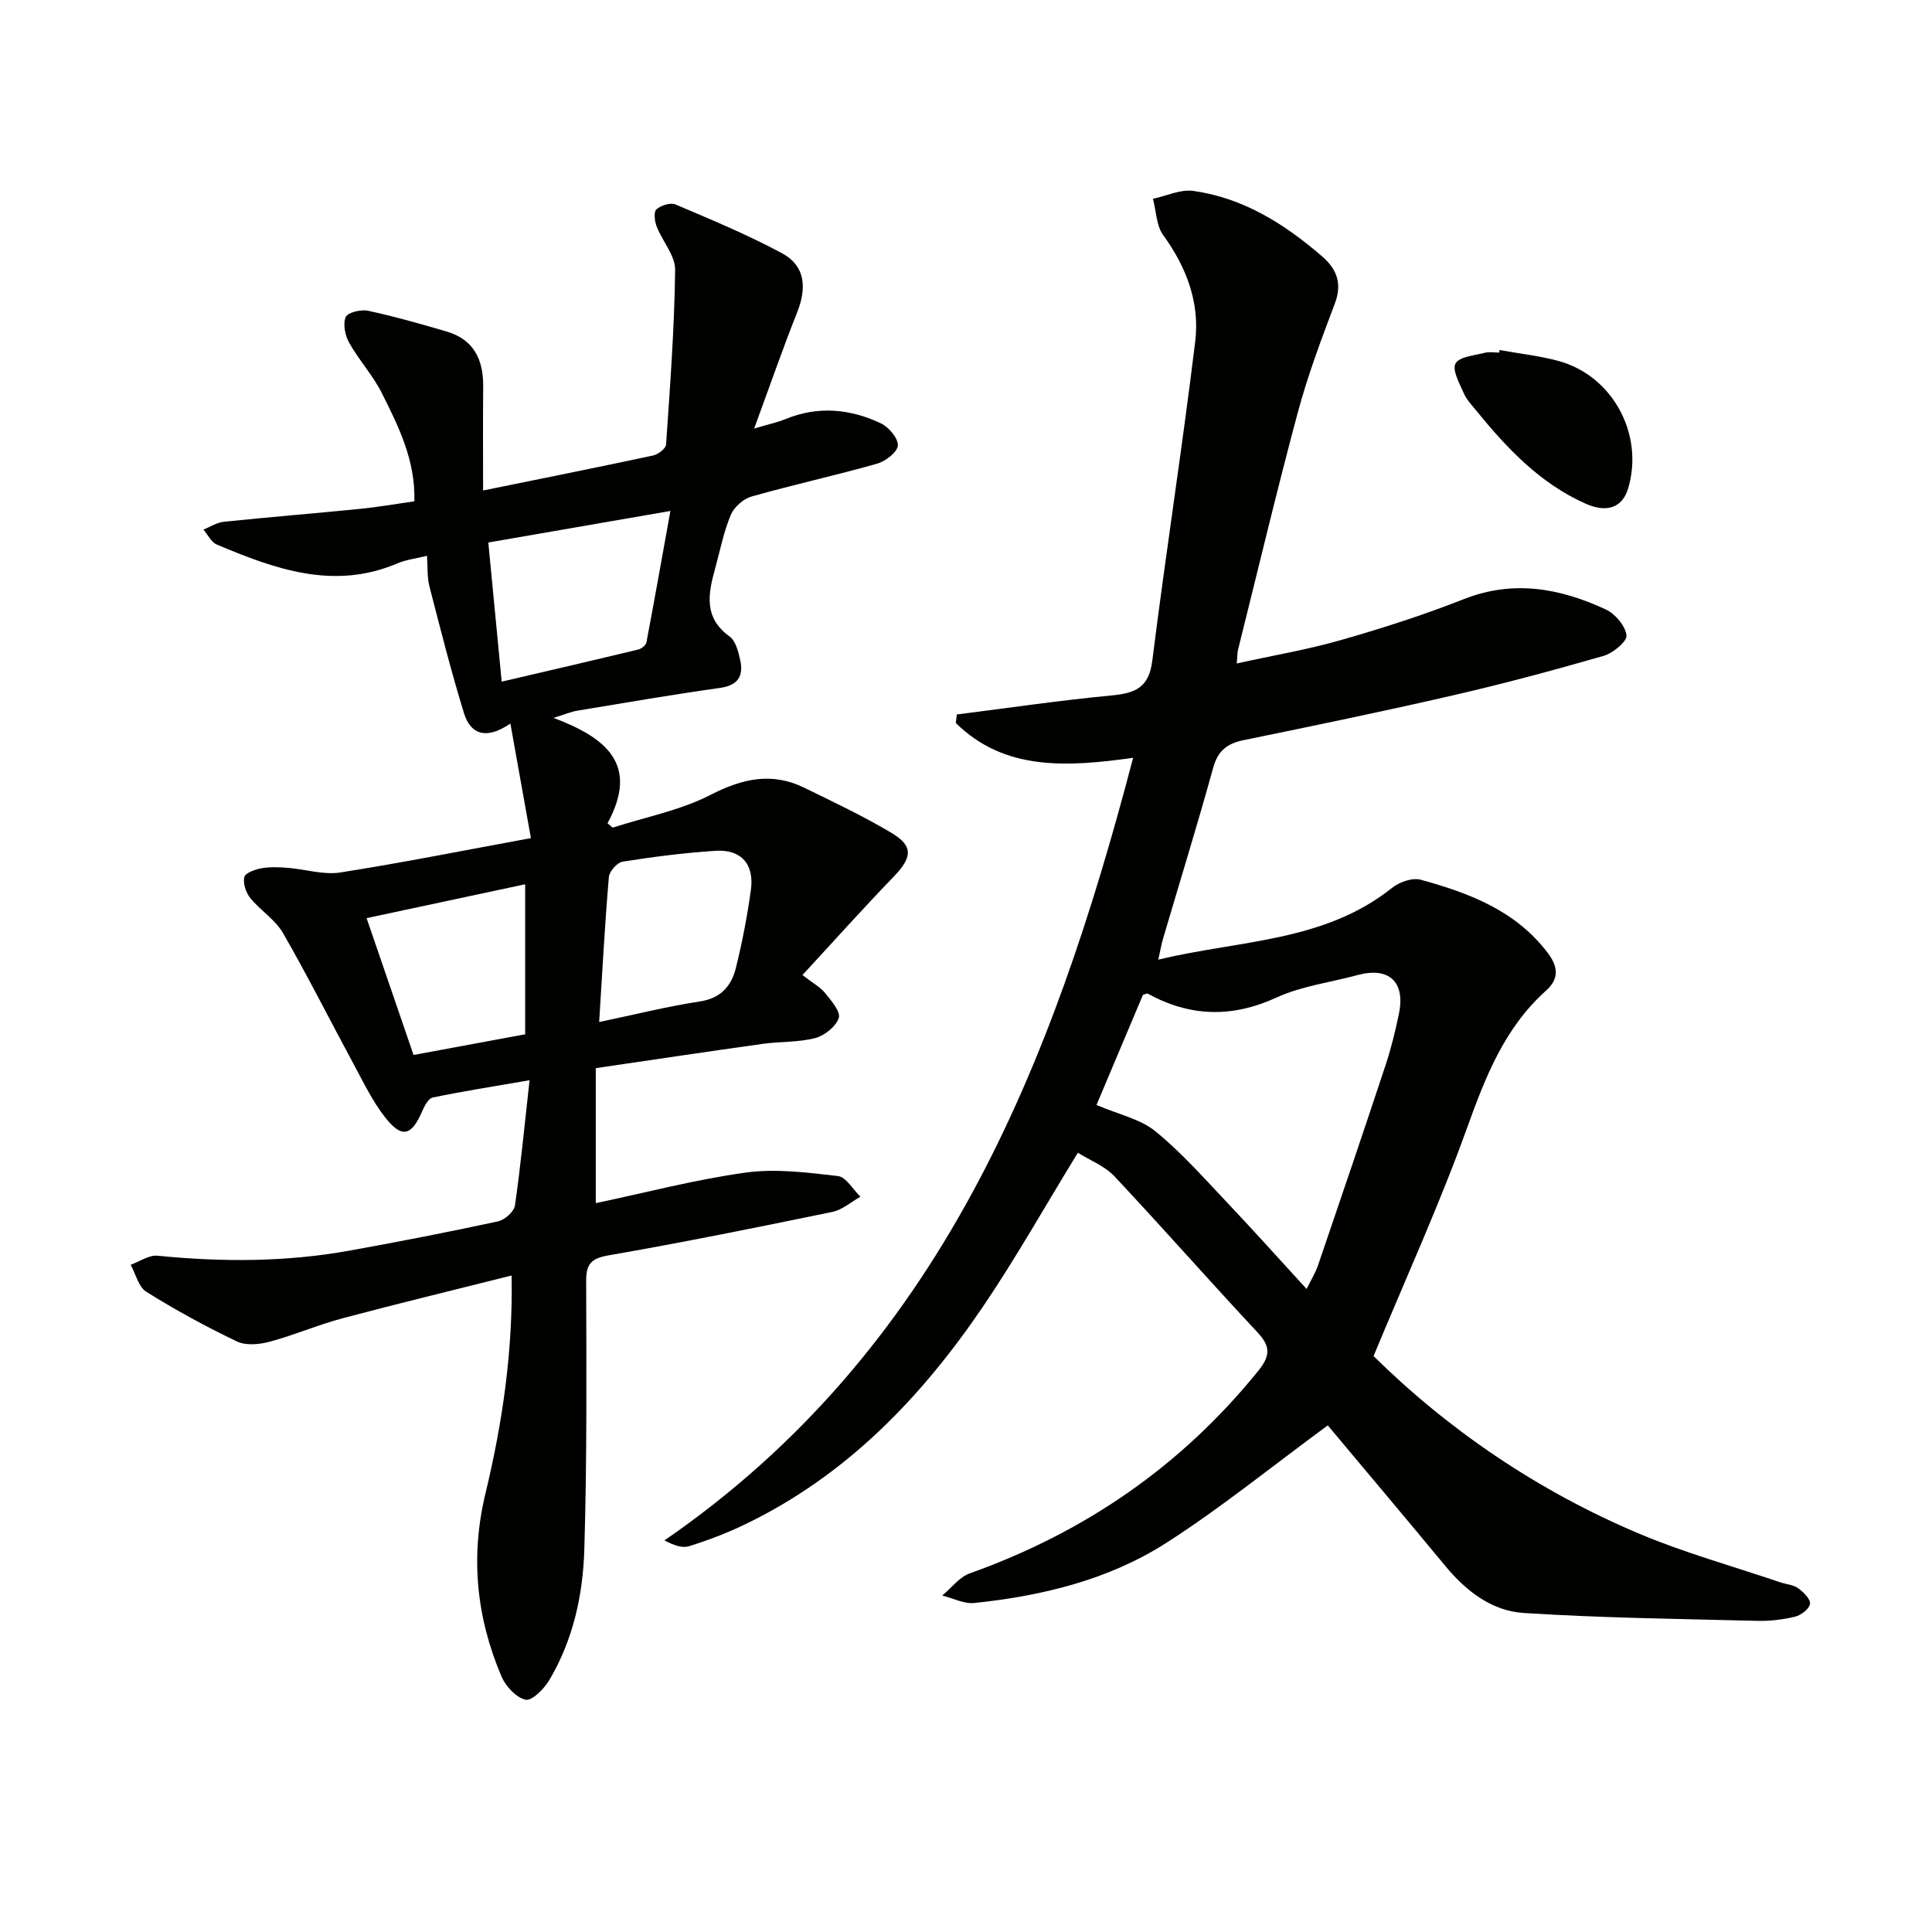
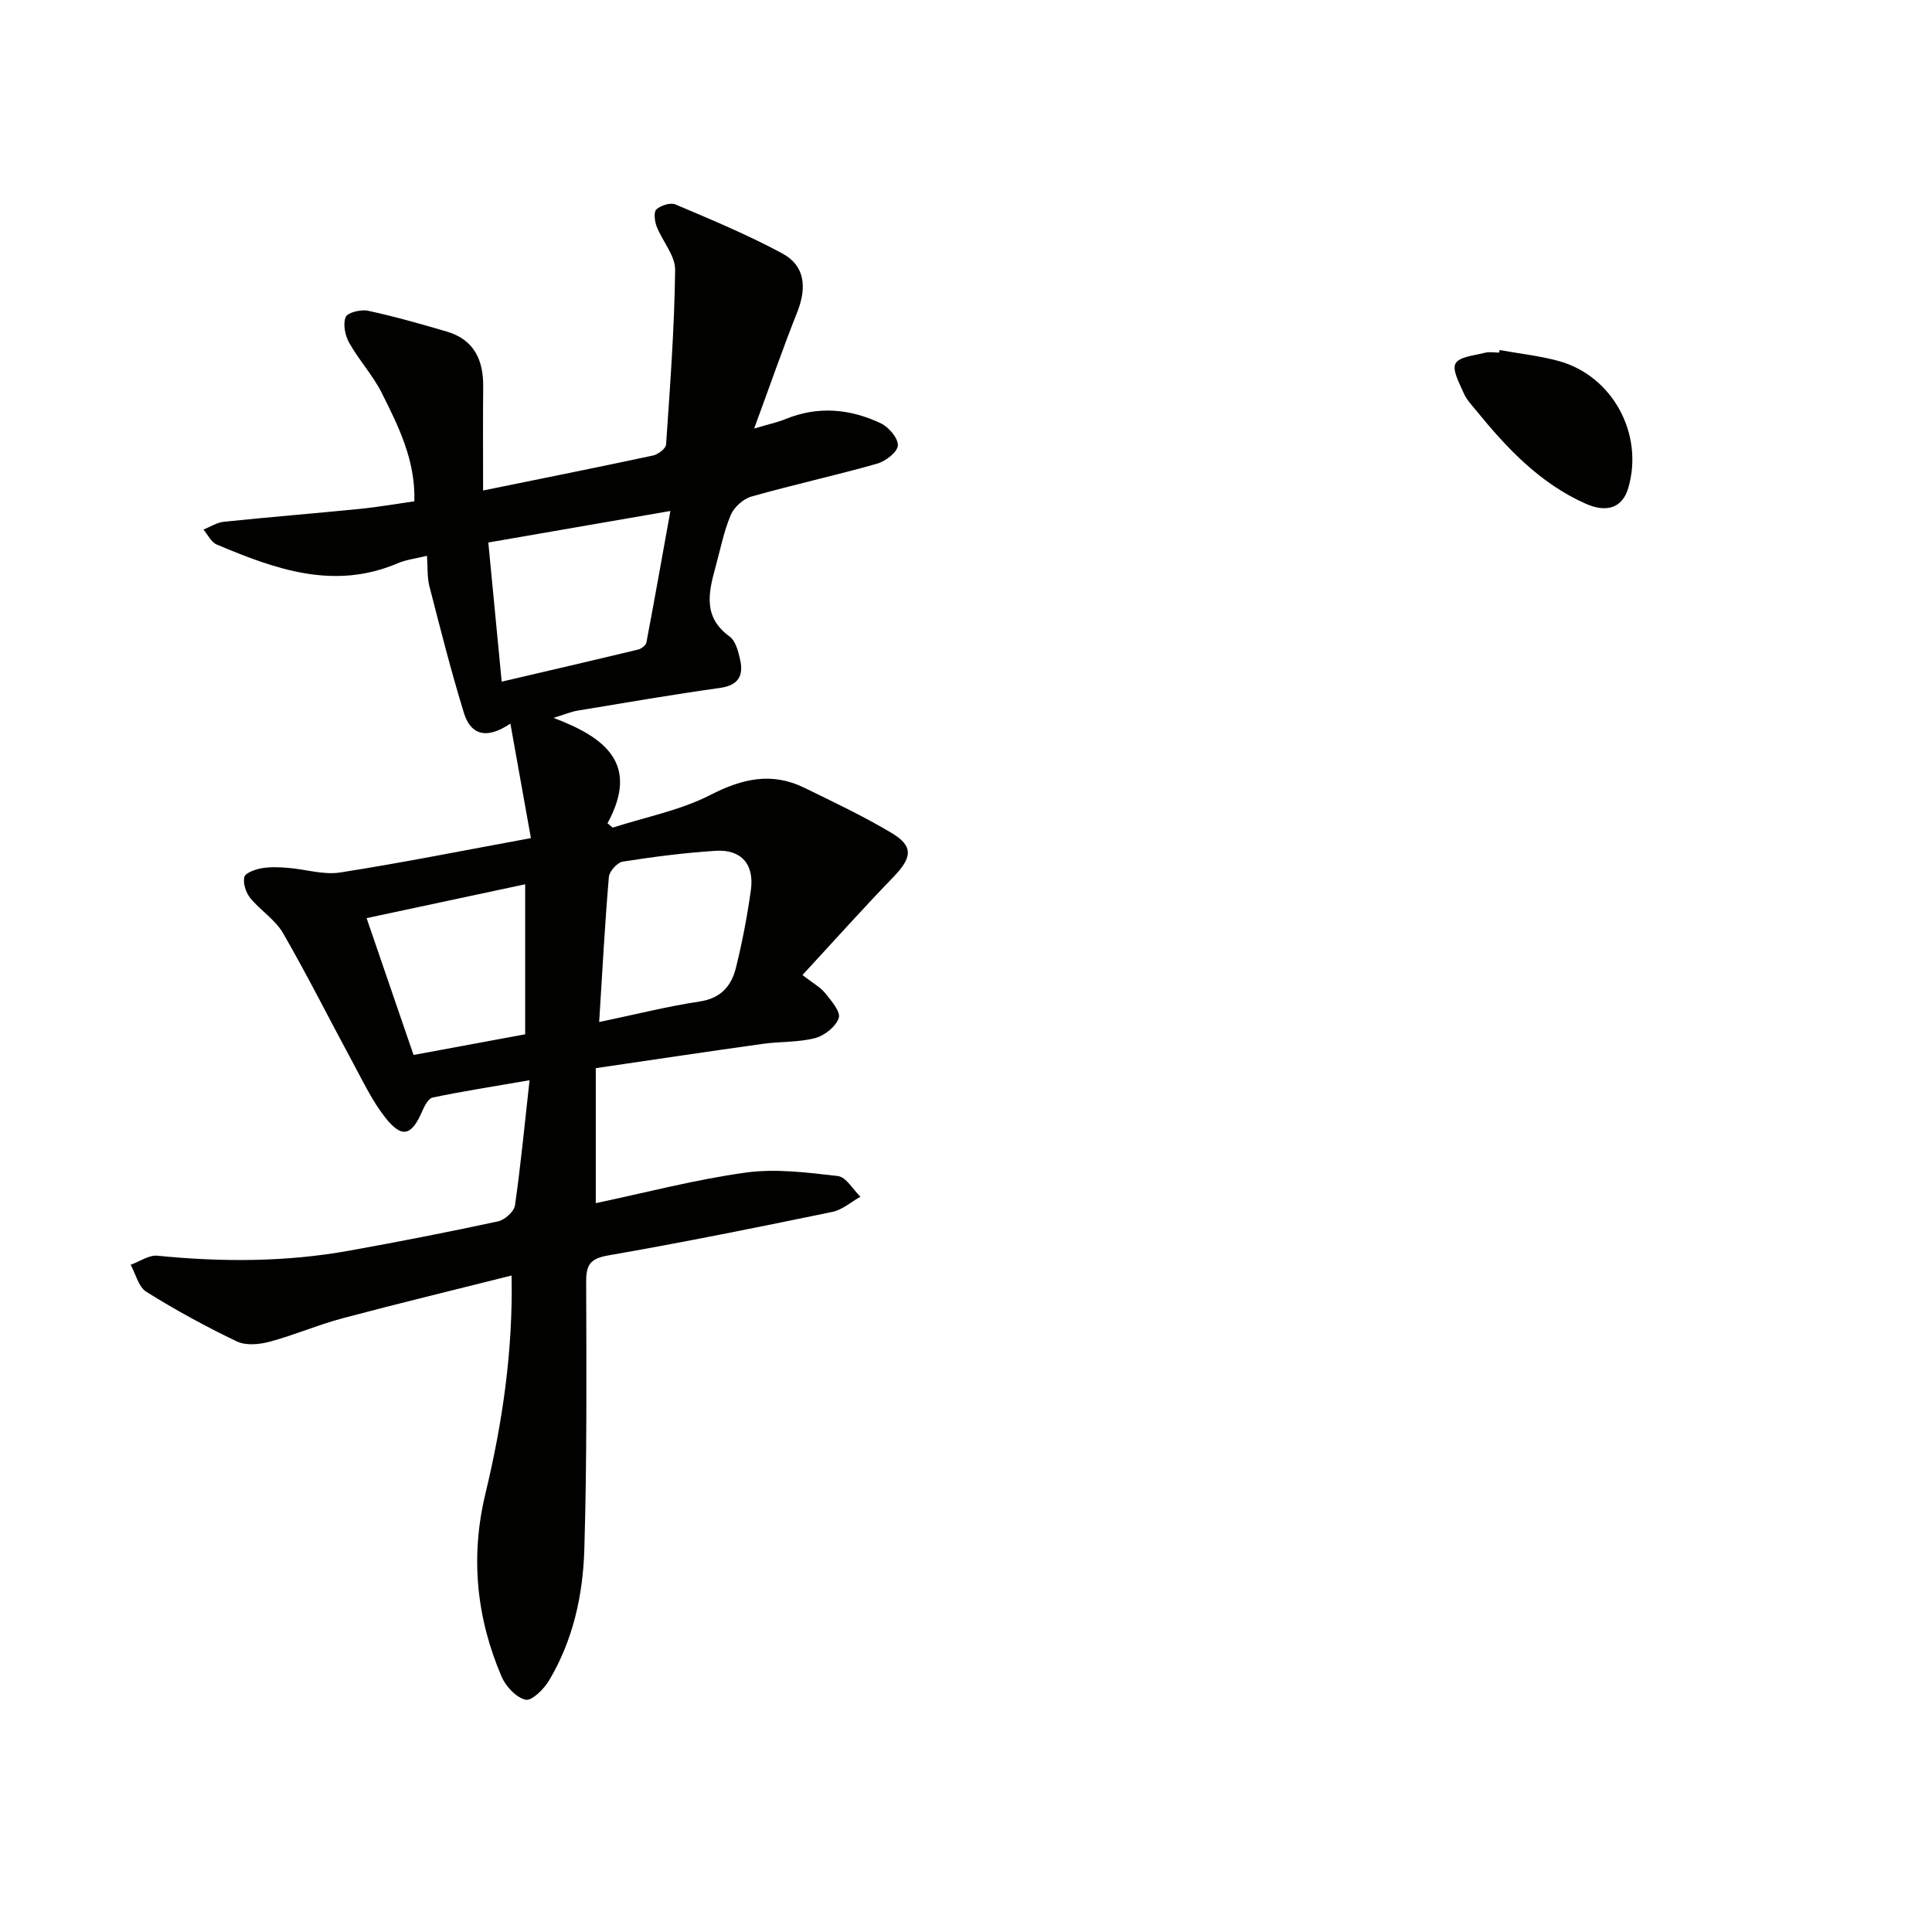
<svg xmlns="http://www.w3.org/2000/svg" enable-background="new 0 0 400 400" viewBox="0 0 400 400">
  <g fill="#010100">
-     <path d="m274.9 295.11c-11.77 8.65-22.22 17.16-33.5 24.37-11.93 7.62-25.63 10.93-39.65 12.4-2.15.23-4.44-.99-6.67-1.54 1.89-1.57 3.54-3.82 5.72-4.6 23.78-8.48 43.77-22.2 59.69-41.9 2.48-3.06 2.64-5.02-.11-7.96-9.99-10.68-19.64-21.68-29.65-32.34-2.04-2.16-5.12-3.34-7.57-4.88-6.83 11.13-12.85 21.86-19.74 32-12.79 18.82-28.3 34.9-49.18 44.95-3.73 1.8-7.64 3.29-11.6 4.52-1.44.45-3.24-.25-5.08-1.2 57.01-39.28 80.27-98.02 97.04-162.03-13.84 1.93-26.67 2.69-36.72-7.22.08-.59.15-1.17.23-1.76 10.66-1.34 21.3-2.92 31.98-3.93 4.86-.46 7.78-1.54 8.48-7.19 2.76-22.07 6.21-44.05 8.89-66.13.97-7.98-1.8-15.33-6.62-21.97-1.44-1.98-1.46-5-2.13-7.54 2.78-.59 5.67-2 8.32-1.64 10.38 1.45 18.95 6.85 26.73 13.59 3.04 2.63 4.16 5.63 2.6 9.75-2.8 7.39-5.59 14.83-7.64 22.45-4.39 16.34-8.3 32.81-12.4 49.22-.15.61-.12 1.27-.26 2.83 7.44-1.64 14.59-2.85 21.52-4.83 8.61-2.46 17.18-5.21 25.5-8.49 10.28-4.05 19.94-2.24 29.38 2.14 1.95.9 4.04 3.38 4.29 5.36.16 1.24-2.78 3.68-4.71 4.24-10.34 2.98-20.75 5.78-31.24 8.19-14.39 3.32-28.86 6.3-43.32 9.27-3.39.7-5.32 2.16-6.3 5.7-3.27 11.84-6.9 23.57-10.37 35.35-.32 1.07-.5 2.18-1 4.39 16.93-4.06 34.31-3.61 48.4-14.86 1.52-1.21 4.22-2.16 5.95-1.68 9.99 2.76 19.57 6.33 26.25 15.1 2.32 3.04 2.3 5.51-.3 7.84-8.64 7.74-12.58 17.91-16.41 28.55-5.66 15.72-12.62 30.97-19.32 47.13 15.39 15.19 33.97 27.91 55.01 36.78 9.45 3.98 19.41 6.74 29.14 10.04 1.25.43 2.72.51 3.75 1.24 1.11.79 2.6 2.27 2.46 3.24-.15 1.05-1.86 2.36-3.11 2.66-2.56.62-5.28.93-7.92.86-16.09-.41-32.2-.6-48.25-1.63-6.63-.42-11.97-4.57-16.28-9.8-8.25-9.98-16.62-19.88-24.28-29.04zm-4.38-28.24c.95-1.95 1.84-3.36 2.36-4.89 4.71-13.8 9.41-27.61 13.99-41.46 1.14-3.45 2.01-7.01 2.75-10.56 1.4-6.69-2.04-9.85-8.57-8.08-5.6 1.52-11.54 2.26-16.74 4.64-9.24 4.24-17.9 4.01-26.66-.78-.21-.11-.6.12-1.01.22-3.34 7.91-6.69 15.86-9.62 22.81 4.65 2 9.08 2.91 12.18 5.44 5.39 4.38 10.05 9.68 14.85 14.75 5.48 5.78 10.78 11.71 16.47 17.91z" />
    <path d="m109.64 223.65c-7.71 1.33-13.91 2.3-20.06 3.58-.89.19-1.7 1.75-2.17 2.84-2.21 5.11-4.19 5.68-7.64 1.31-2.64-3.34-4.52-7.3-6.56-11.08-4.89-9.03-9.49-18.23-14.62-27.12-1.61-2.79-4.69-4.68-6.77-7.25-.91-1.12-1.54-3.03-1.24-4.34.19-.85 2.23-1.59 3.54-1.82 1.78-.32 3.66-.24 5.48-.09 3.62.28 7.35 1.5 10.82.96 12.75-1.99 25.42-4.53 39.5-7.12-1.42-7.91-2.76-15.42-4.25-23.71-5.33 3.62-8.35 1.92-9.61-2.17-2.67-8.67-4.9-17.49-7.16-26.28-.48-1.87-.33-3.89-.5-6.29-2.33.58-4.31.8-6.06 1.55-13.22 5.64-25.39 1.21-37.46-3.88-1.15-.48-1.85-2.03-2.76-3.09 1.4-.56 2.76-1.47 4.2-1.62 9.42-.98 18.86-1.74 28.28-2.68 3.6-.36 7.17-.99 11.19-1.56.24-8.51-3.28-15.49-6.72-22.38-1.84-3.68-4.74-6.82-6.77-10.43-.85-1.51-1.33-3.87-.73-5.33.39-.96 3.17-1.63 4.64-1.31 5.49 1.18 10.91 2.73 16.3 4.31 5.65 1.67 7.59 5.89 7.53 11.44-.07 6.79-.02 13.58-.02 21.46 12.23-2.49 23.72-4.79 35.18-7.24 1.05-.23 2.64-1.43 2.7-2.26.83-12.04 1.73-24.1 1.88-36.16.04-2.98-2.64-5.94-3.83-9.01-.42-1.08-.64-3.01-.05-3.53.93-.83 2.91-1.46 3.95-1.02 7.47 3.17 14.99 6.3 22.12 10.14 4.67 2.52 5.14 7 3.08 12.19-3 7.52-5.64 15.19-8.91 24.06 2.99-.89 4.8-1.26 6.48-1.95 6.74-2.77 13.39-2.14 19.76.88 1.63.77 3.61 3.1 3.51 4.59-.09 1.38-2.55 3.26-4.3 3.76-8.62 2.44-17.38 4.36-25.99 6.8-1.7.48-3.63 2.2-4.31 3.83-1.46 3.49-2.19 7.28-3.2 10.96-1.44 5.21-2.51 10.23 2.95 14.18 1.27.92 1.83 3.15 2.21 4.88.72 3.3-.42 5.25-4.2 5.78-9.85 1.38-19.66 3.07-29.48 4.7-1.3.21-2.54.75-4.97 1.5 10.74 4.05 17.86 9.53 11.18 21.82.36.3.72.6 1.08.9 6.79-2.19 14-3.57 20.27-6.79 6.59-3.38 12.68-4.74 19.38-1.47 6.1 2.98 12.27 5.89 18.09 9.37 4.57 2.73 4.25 5.09.4 9.08-6.32 6.54-12.39 13.33-18.86 20.33 2.2 1.71 3.71 2.51 4.69 3.73 1.26 1.57 3.25 3.86 2.83 5.15-.58 1.78-2.94 3.66-4.88 4.17-3.49.91-7.25.69-10.86 1.2-11.47 1.6-22.93 3.32-34.57 5.03v27.95c10.44-2.2 20.66-4.9 31.06-6.33 6.22-.86 12.76-.01 19.08.72 1.69.2 3.11 2.79 4.65 4.28-1.93 1.08-3.74 2.71-5.8 3.14-15.43 3.18-30.88 6.31-46.4 9.01-3.67.64-4.59 1.88-4.58 5.37.05 18.49.17 36.99-.38 55.47-.28 9.48-2.33 18.84-7.3 27.16-1.06 1.78-3.58 4.28-4.86 3.99-1.95-.44-4.1-2.75-4.97-4.77-5.23-12.23-6.5-24.85-3.34-37.94 3.55-14.72 5.71-29.64 5.41-45.12-11.92 3-23.49 5.79-34.98 8.85-5.11 1.36-10.01 3.49-15.11 4.86-2.14.57-4.92.84-6.79-.06-6.43-3.07-12.71-6.51-18.75-10.28-1.61-1.01-2.19-3.68-3.24-5.59 1.85-.66 3.78-2.05 5.54-1.88 13.31 1.33 26.57 1.33 39.76-1.05 10.29-1.85 20.55-3.86 30.77-6.06 1.39-.3 3.32-2.03 3.5-3.31 1.18-8.2 1.96-16.42 3.02-25.91zm29.16-117.86c-13.49 2.34-25.46 4.41-37.7 6.53.97 10.04 1.88 19.51 2.77 28.81 9.89-2.31 19.08-4.44 28.26-6.65.66-.16 1.58-.87 1.7-1.45 1.66-8.72 3.2-17.46 4.97-27.24zm-14.75 105.81c7.64-1.6 14.2-3.25 20.86-4.26 4.36-.66 6.53-3.24 7.45-6.95 1.32-5.3 2.34-10.69 3.1-16.09.75-5.35-1.99-8.49-7.29-8.15-6.44.41-12.87 1.24-19.24 2.24-1.13.18-2.77 2-2.87 3.18-.83 9.7-1.34 19.43-2.01 30.03zm-15.32 2.54c0-10.65 0-21.06 0-31.06-11.03 2.36-21.96 4.69-32.83 7.01 3.18 9.26 6.48 18.88 9.72 28.33 7.71-1.43 15.16-2.81 23.11-4.28z" />
    <path d="m310.47 72.47c4.07.74 8.21 1.18 12.19 2.26 11.23 3.05 17.77 15.21 14.43 26.39-1.17 3.9-4.29 5.18-8.85 3.14-9.38-4.18-16.24-11.43-22.58-19.23-.94-1.16-2.04-2.29-2.61-3.63-.87-2.01-2.44-4.8-1.7-6.14.8-1.43 3.91-1.65 6.06-2.22.93-.25 1.99-.04 2.99-.04.01-.18.04-.36.07-.53z" />
  </g>
</svg>